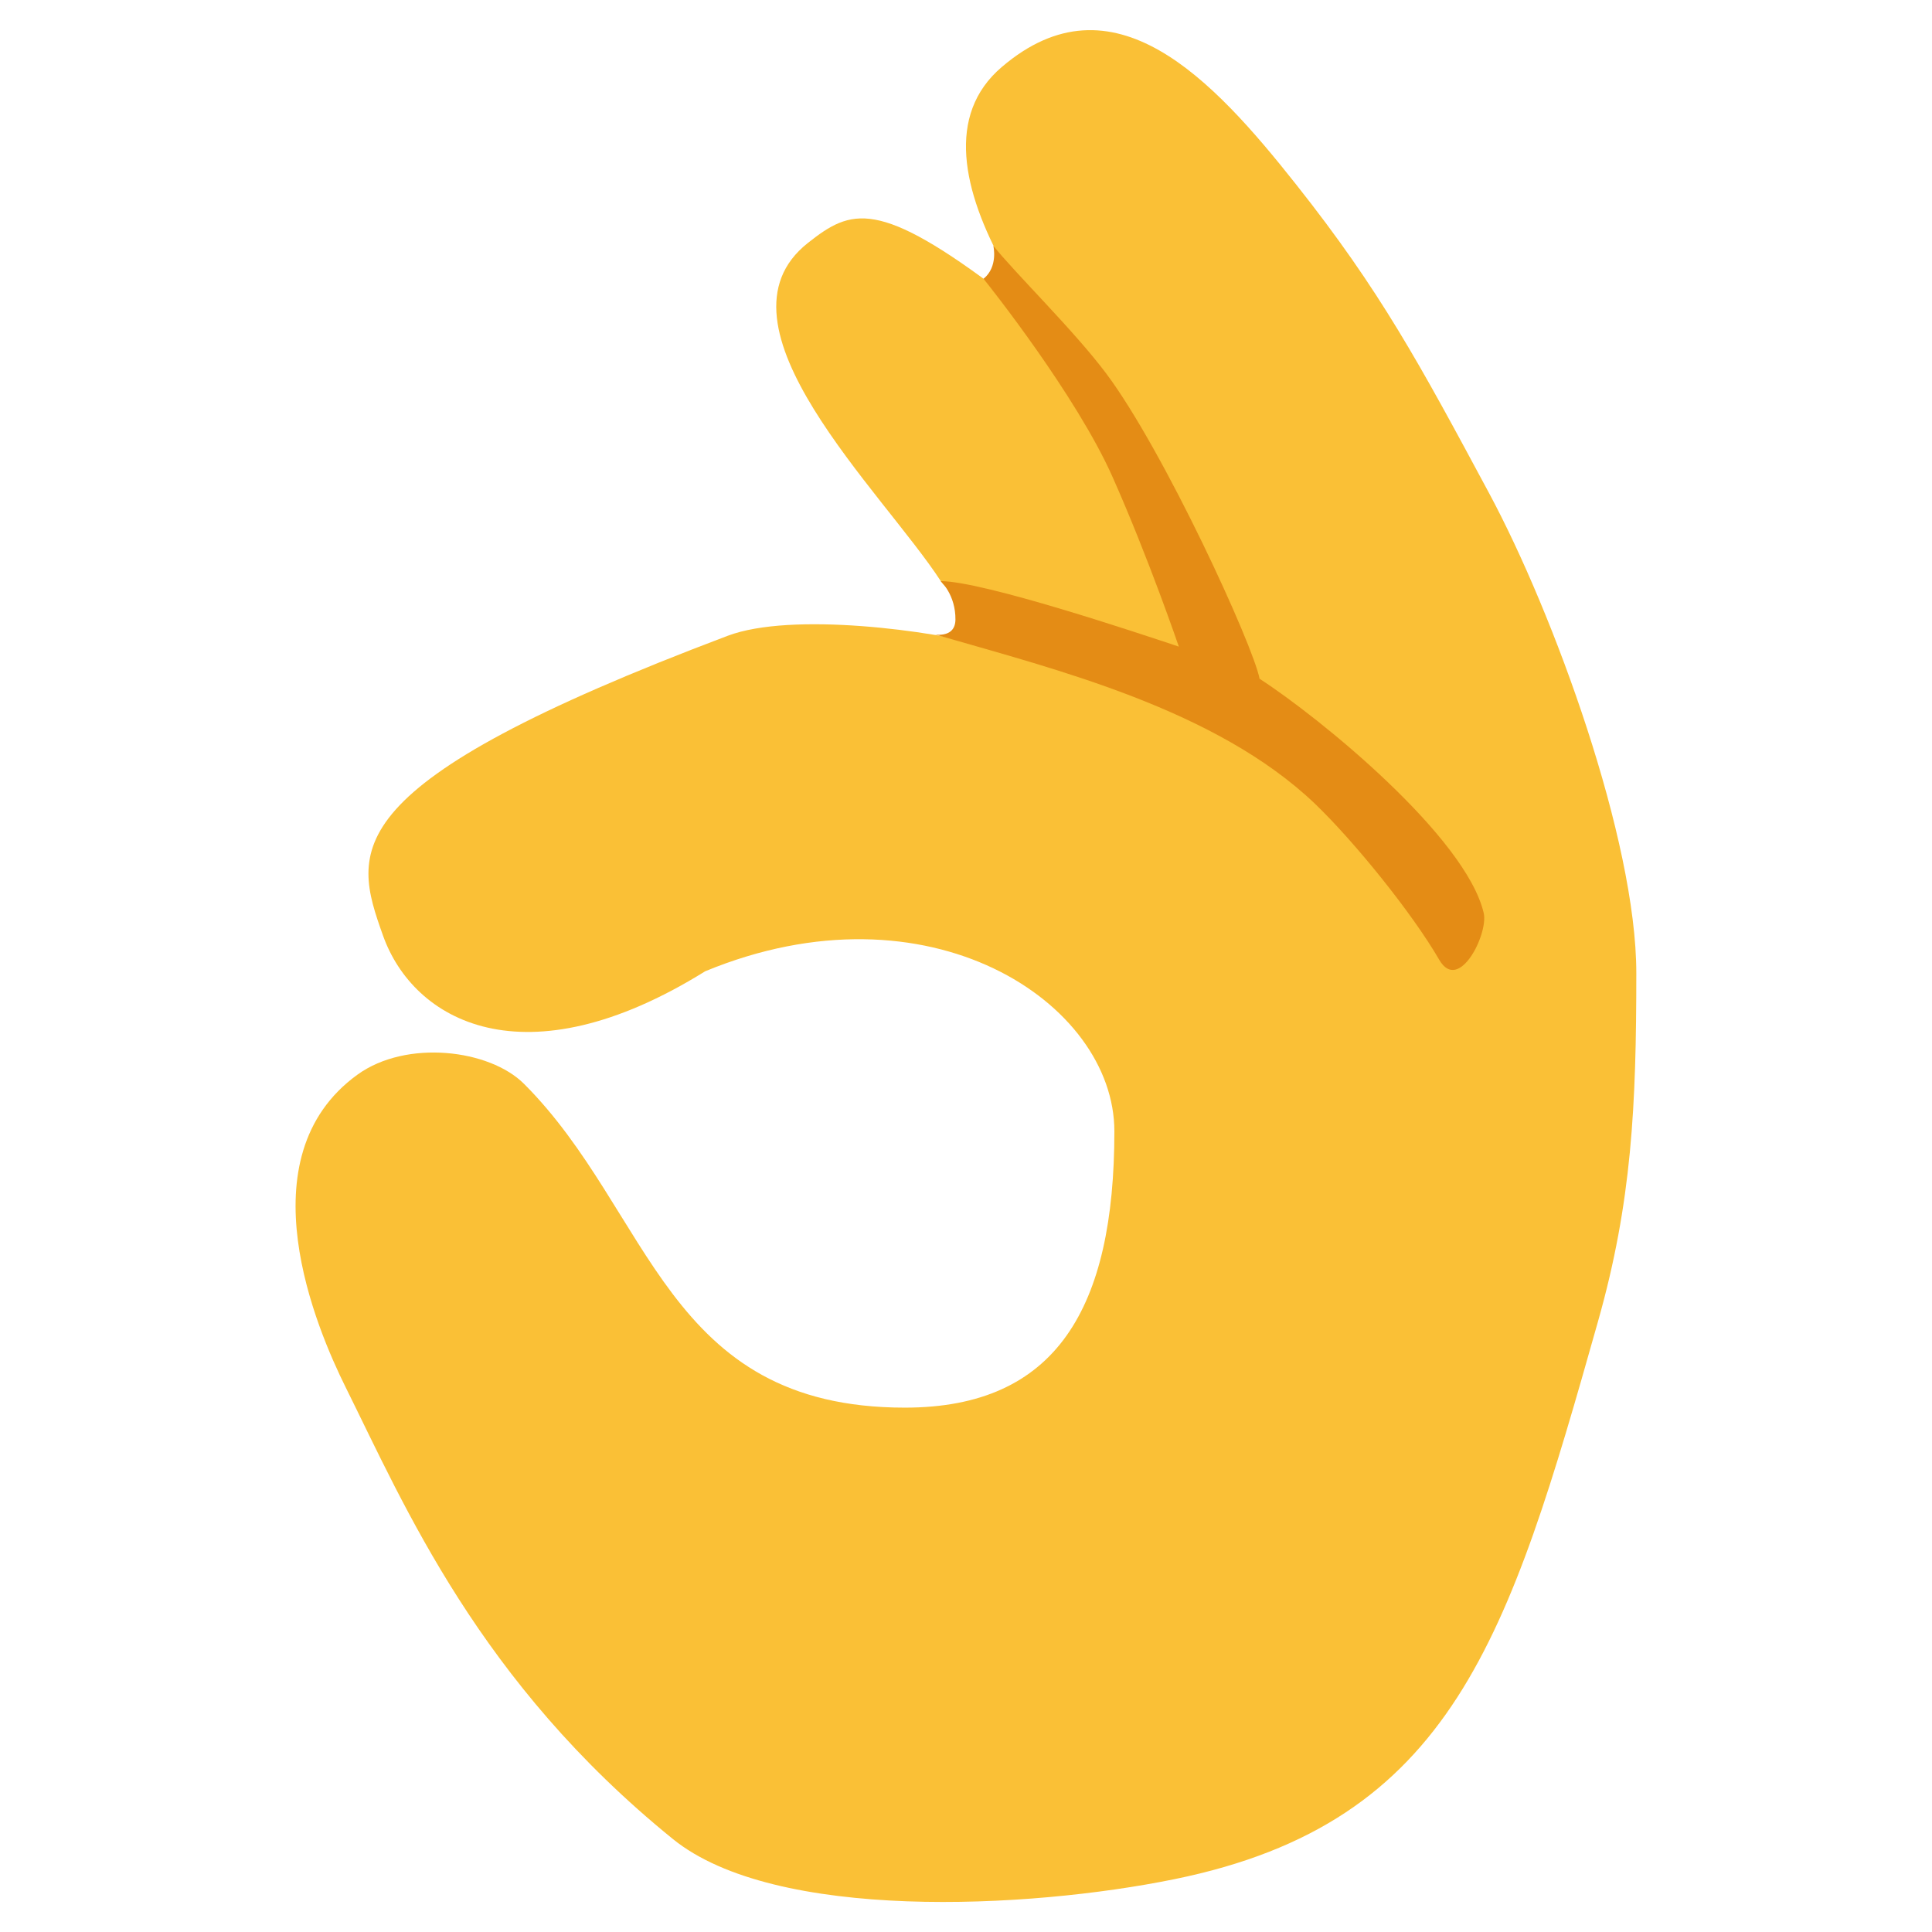
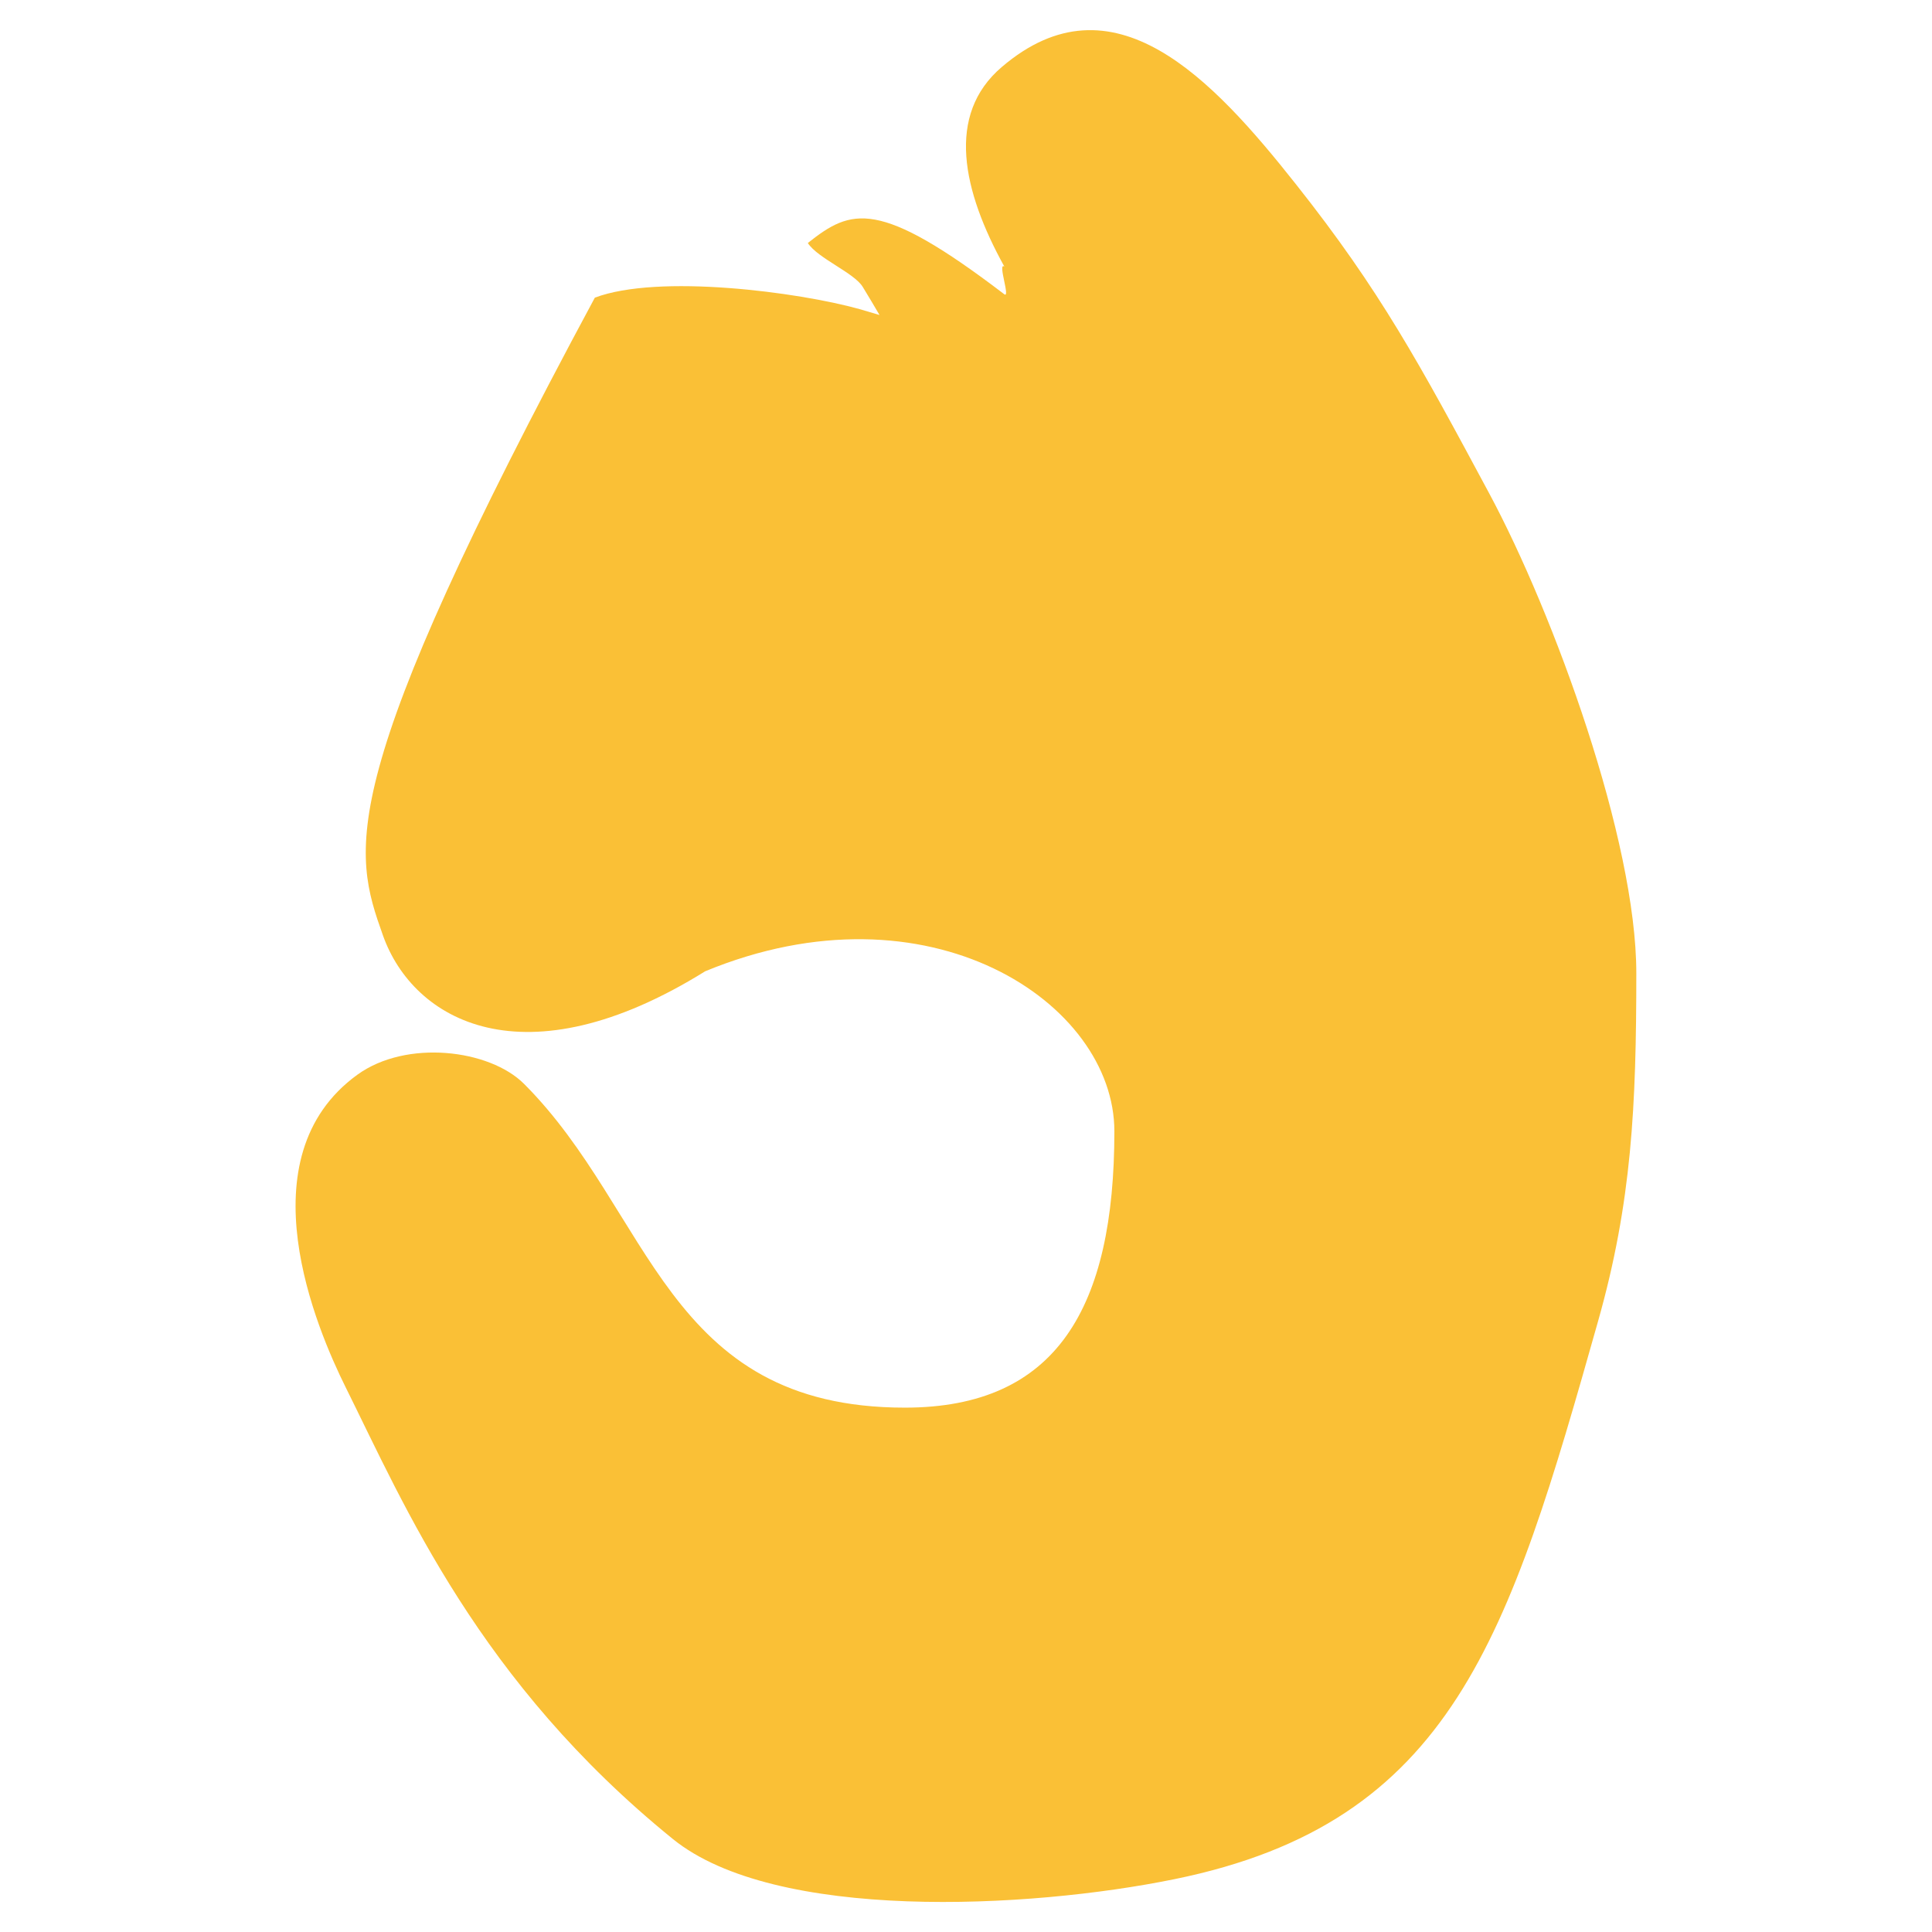
<svg xmlns="http://www.w3.org/2000/svg" width="128" height="128" style="enable-background:new 0 0 128 128;">
  <g>
-     <path d="M98.66,32.68c-4.62-8.6-7.22-13.43-12.79-20.46C80.31,5.19,73.73-1.85,66.37,4.44 c-3.72,3.17-2.6,8.21,0.17,13.22c-0.47-0.31,0.43,2.16-0.01,1.83c-8.35-6.37-10.13-5.67-13.01-3.39 c-6.84,5.41,4.96,16.47,8.81,22.4c0.66,1.02,3.07,1.97,3.64,2.91c0.39,0.64,0.76,1.26,1.11,1.86c-0.43-0.13-0.87-0.26-1.32-0.39 c-4.04-1.13-13.32-2.35-17.54-0.76C22.04,52,23.36,56.31,25.37,61.97c2.01,5.66,9.35,9.84,21.35,2.38 c14.81-6.12,27.11,2.08,27.11,10.6c0,11.7-3.83,18.31-13.88,18.31c-15.89,0-16.74-12.96-25.23-21.45 c-2.29-2.29-7.79-2.96-11.04-0.61c-7.58,5.49-2.68,16.88-0.79,20.69c3.96,7.97,8.84,19.53,21.69,29.95 c6.76,5.48,23.53,4.64,33.23,2.66c18.44-3.76,22.15-16.01,28.07-36.98c2.23-7.89,2.53-14.24,2.53-23.05 C108.41,55.66,102.96,40.69,98.66,32.68z" style="fill:#FAC036;" />
-     <path d="M98.3,60.49c-1.18-5.04-10.83-12.92-14.85-15.52c-0.41-2.2-6.34-15.14-10.18-20.25 c-2.13-2.84-6.07-6.68-7.46-8.44c0,0,0.34,1.39-0.65,2.19c0.38,0.46,6.15,7.73,8.55,13.13s4.39,11.24,4.39,11.24 c-2.61-0.87-12.93-4.33-15.78-4.34c0,0,1,0.9,0.98,2.56c-0.02,1.55-2.17,0.73-0.98,1.08c7.62,2.21,18.26,4.85,24.82,11.13 c2.59,2.49,6.42,7.22,8.22,10.33C96.66,65.82,98.62,61.86,98.3,60.49z" style="fill:#E48C15;" />
+     <path d="M98.66,32.68c-4.62-8.6-7.22-13.43-12.79-20.46C80.31,5.19,73.73-1.85,66.37,4.44 c-3.72,3.17-2.6,8.21,0.17,13.22c-0.47-0.31,0.43,2.16-0.01,1.83c-8.35-6.37-10.13-5.67-13.01-3.39 c0.66,1.02,3.07,1.97,3.64,2.91c0.39,0.64,0.76,1.26,1.11,1.86c-0.43-0.13-0.87-0.26-1.32-0.39 c-4.04-1.13-13.32-2.35-17.54-0.76C22.04,52,23.36,56.31,25.37,61.97c2.01,5.66,9.35,9.84,21.35,2.38 c14.81-6.12,27.11,2.08,27.11,10.6c0,11.7-3.83,18.31-13.88,18.31c-15.89,0-16.74-12.96-25.23-21.45 c-2.29-2.29-7.79-2.96-11.04-0.61c-7.58,5.49-2.68,16.88-0.79,20.69c3.96,7.97,8.84,19.53,21.69,29.95 c6.76,5.48,23.53,4.64,33.23,2.66c18.44-3.76,22.15-16.01,28.07-36.98c2.23-7.89,2.53-14.24,2.53-23.05 C108.41,55.66,102.96,40.69,98.66,32.68z" style="fill:#FAC036;" />
  </g>
</svg>